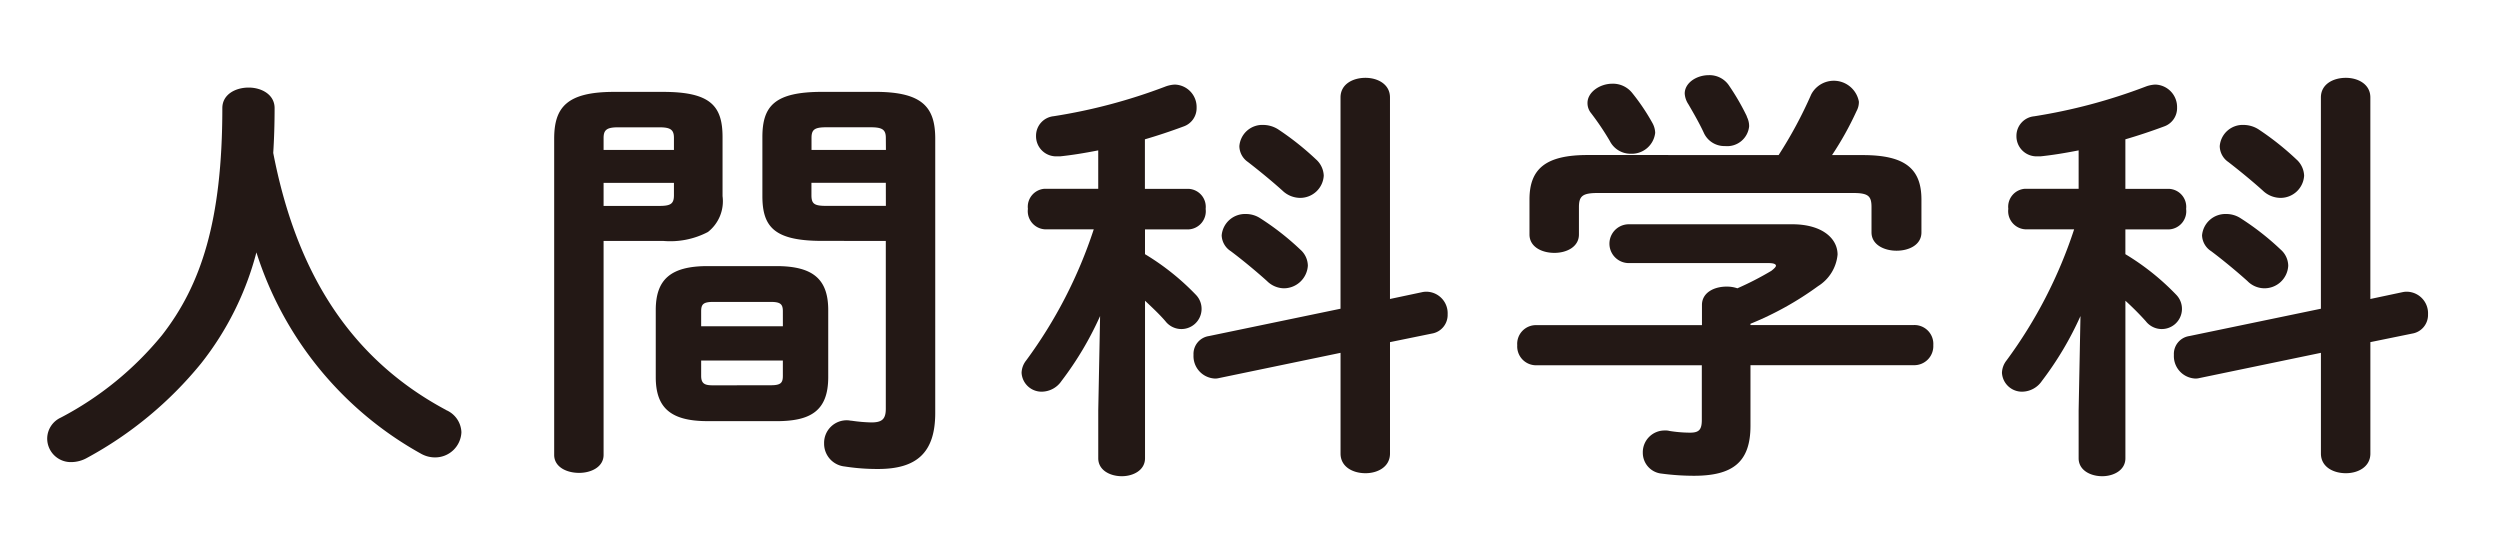
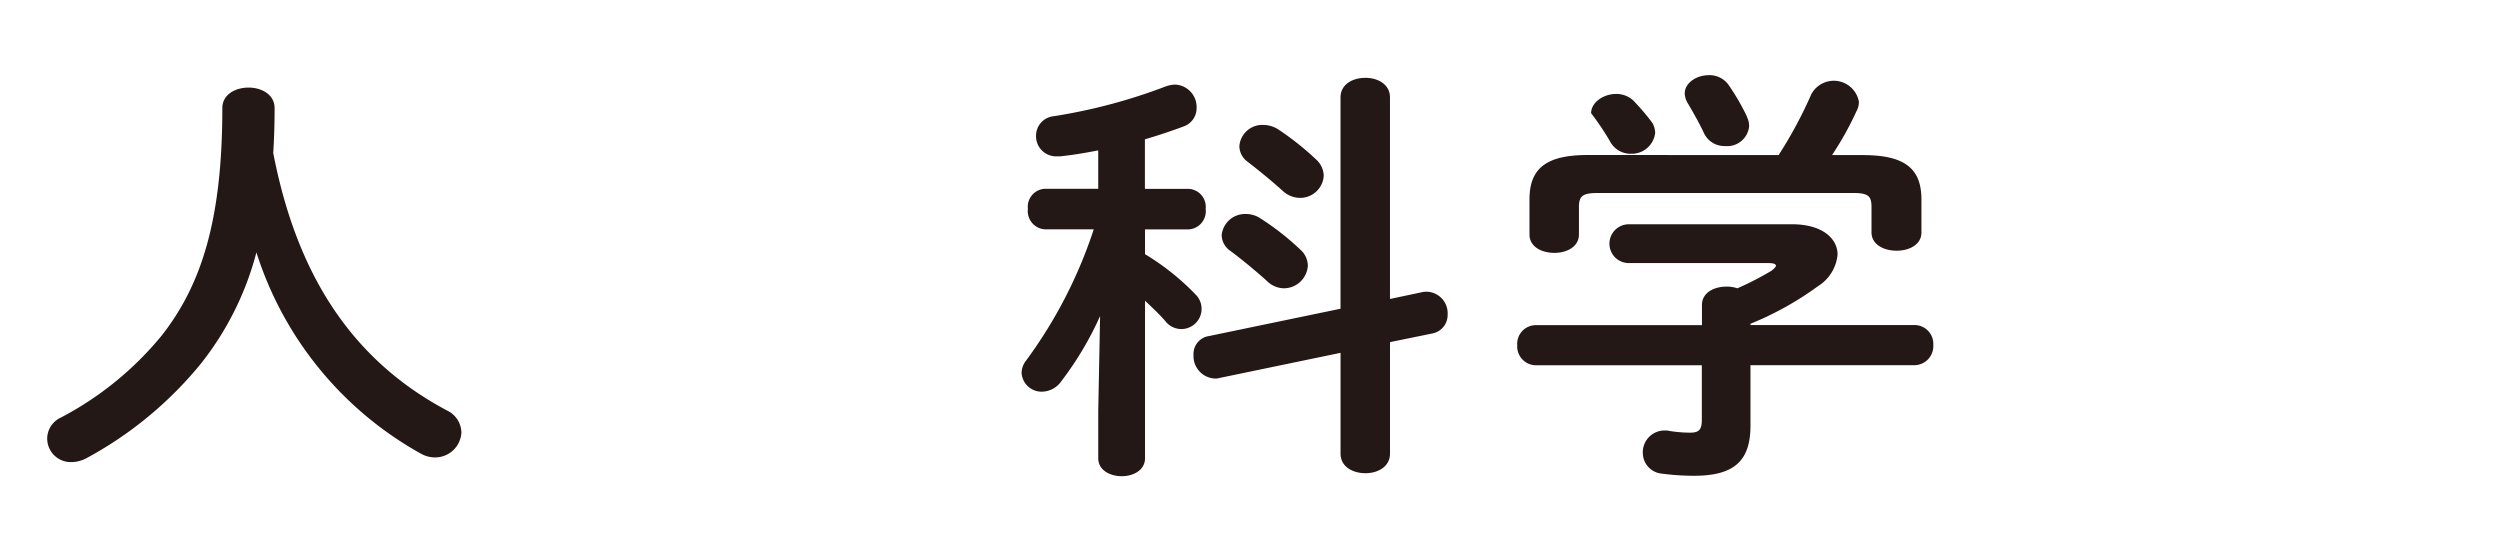
<svg xmlns="http://www.w3.org/2000/svg" width="106" height="23" viewBox="0 0 106 23">
  <defs>
    <clipPath id="a">
      <rect width="106" height="23" transform="translate(128 1319)" fill="none" stroke="#707070" stroke-width="1" />
    </clipPath>
    <clipPath id="b">
      <rect width="100.949" height="17.005" fill="#231815" />
    </clipPath>
  </defs>
  <g transform="translate(-128 -1319)" clip-path="url(#a)">
    <g transform="translate(130 1322.188)">
      <g transform="translate(0 0)" clip-path="url(#b)">
        <path d="M16.91,13.992a1.063,1.063,0,0,1,.653.94A1.113,1.113,0,0,1,16.449,16a1.205,1.205,0,0,1-.578-.145,14.91,14.91,0,0,1-7-8.548,12.788,12.788,0,0,1-2.347,4.709,16.155,16.155,0,0,1-4.828,4,1.384,1.384,0,0,1-.673.183A1,1,0,0,1,0,15.2a.986.986,0,0,1,.576-.887,13.821,13.821,0,0,0,4.291-3.494C6.521,8.7,7.426,5.97,7.426,1.19c0-.581.558-.871,1.116-.871.538,0,1.1.29,1.1.871q0,1-.058,1.9c.886,4.581,2.923,8.546,7.33,10.9" transform="translate(0.001 0.206)" fill="#231815" />
-         <path d="M15.155,6.749v9.073c0,.507-.52.762-1.037.762-.54,0-1.058-.255-1.058-.762V2.422C13.06,1.1,13.578.43,15.6.43h2.079c2.018,0,2.52.6,2.52,1.919v2.5A1.657,1.657,0,0,1,19.58,6.37a3.441,3.441,0,0,1-1.9.379Zm2.983-4.364c0-.344-.135-.453-.616-.453h-1.75c-.481,0-.617.109-.617.453v.507h2.983Zm-.616,2.88c.481,0,.616-.092.616-.454V4.287H15.155v.979Zm2.039,9.125c-1.577,0-2.194-.579-2.194-1.865V9.682c0-1.284.617-1.865,2.194-1.865h2.925c1.579,0,2.194.581,2.194,1.865v2.844c0,1.448-.77,1.865-2.194,1.865Zm3.195-4.655c0-.306-.1-.4-.52-.4H19.814c-.425,0-.522.092-.522.4v.634h3.465Zm-.52,3.134c.423,0,.52-.091.52-.4V11.82H19.292v.652c0,.362.193.4.522.4Zm2.192-6.121c-2.02,0-2.54-.578-2.54-1.9v-2.5c0-1.322.52-1.919,2.54-1.919h2.248c2.023,0,2.541.668,2.541,1.992V14.047c0,1.7-.807,2.372-2.423,2.372a9.014,9.014,0,0,1-1.422-.107.97.97,0,0,1-.867-.979.957.957,0,0,1,1-.978c.056,0,.114.018.171.018a6.706,6.706,0,0,0,.828.072c.444,0,.617-.127.617-.579V6.749Zm2.694-4.364c0-.344-.137-.453-.635-.453h-1.9c-.5,0-.616.109-.616.453v.507h3.155Zm0,1.9H23.968v.525c0,.362.115.454.616.454h2.54Z" transform="translate(8.437 0.278)" fill="#231815" />
        <path d="M28.43,10.17a13.889,13.889,0,0,1-1.636,2.752,1.024,1.024,0,0,1-.826.454.848.848,0,0,1-.867-.8.881.881,0,0,1,.194-.523,19.676,19.676,0,0,0,2.866-5.56H26.1a.773.773,0,0,1-.731-.869.764.764,0,0,1,.711-.851h2.271V3.145c-.558.109-1.1.2-1.618.253H26.6a.852.852,0,0,1-.886-.869.831.831,0,0,1,.751-.833A23.44,23.44,0,0,0,31.18.446,1.313,1.313,0,0,1,31.6.355a.952.952,0,0,1,.922.978.822.822,0,0,1-.558.8c-.538.2-1.076.38-1.634.543v2.1h1.847a.765.765,0,0,1,.729.851.772.772,0,0,1-.729.869H30.334V7.546a10.461,10.461,0,0,1,2.155,1.72.856.856,0,1,1-1.29,1.121c-.249-.29-.558-.578-.864-.867V16.2c0,.507-.5.76-.983.76-.5,0-1-.253-1-.76V14.173ZM42.088,9.156a.842.842,0,0,1,.212-.018.913.913,0,0,1,.866.96.8.8,0,0,1-.673.815l-1.771.362V16c0,.561-.518.833-1.039.833-.54,0-1.058-.272-1.058-.833V11.729L33.468,12.8a.612.612,0,0,1-.191.018.952.952,0,0,1-.886-1,.766.766,0,0,1,.653-.8l5.58-1.159V.9c0-.56.518-.831,1.058-.831.52,0,1.039.272,1.039.831V9.446ZM36.913,7.347a.924.924,0,0,1,.326.688,1.023,1.023,0,0,1-1.019.958,1.041,1.041,0,0,1-.713-.308c-.461-.416-1.076-.923-1.537-1.267a.83.83,0,0,1-.385-.67.992.992,0,0,1,1.021-.905,1.107,1.107,0,0,1,.616.181,11.283,11.283,0,0,1,1.692,1.323m.693-3.8a.973.973,0,0,1,.306.67,1,1,0,0,1-1,.942,1.091,1.091,0,0,1-.751-.308c-.461-.416-1.019-.869-1.463-1.213a.83.83,0,0,1-.364-.672.976.976,0,0,1,1.019-.9,1.2,1.2,0,0,1,.616.181,11.991,11.991,0,0,1,1.636,1.3" transform="translate(16.214 0.043)" fill="#231815" />
-         <path d="M45.7,9.743c0-.527.518-.779,1.039-.779a1.377,1.377,0,0,1,.463.072,13,13,0,0,0,1.442-.742c.115-.091.193-.163.193-.217,0-.072-.115-.11-.308-.11H42.6a.823.823,0,1,1,0-1.646h6.926c1.271,0,1.924.6,1.924,1.286a1.769,1.769,0,0,1-.828,1.338,13.4,13.4,0,0,1-2.866,1.595v.054h6.925a.8.8,0,0,1,.828.851.809.809,0,0,1-.828.851H47.757v2.571c0,1.539-.751,2.118-2.4,2.118A10.462,10.462,0,0,1,44,16.894a.886.886,0,0,1-.808-.887.922.922,0,0,1,.943-.942.639.639,0,0,1,.193.02,5.633,5.633,0,0,0,.866.072c.385,0,.5-.128.5-.543V12.3H38.675a.8.8,0,0,1-.807-.851.793.793,0,0,1,.807-.851H45.7Zm3.251-6.357A18.209,18.209,0,0,0,50.333.815a1.081,1.081,0,0,1,2.021.308.8.8,0,0,1-.1.4,13.451,13.451,0,0,1-1.039,1.865h1.309c1.789,0,2.482.579,2.482,1.885V6.665c0,.525-.518.777-1.057.777-.522,0-1.06-.252-1.06-.777V5.595c0-.471-.133-.6-.788-.6H41.292c-.653,0-.808.125-.808.6V6.754c0,.525-.52.78-1.039.78-.538,0-1.058-.255-1.058-.78V5.27c0-1.305.693-1.885,2.464-1.885ZM43.6,2.028a.905.905,0,0,1,.117.416,1,1,0,0,1-1.039.887.983.983,0,0,1-.886-.543A11.424,11.424,0,0,0,41,1.611a.669.669,0,0,1-.153-.435c0-.453.518-.815,1.057-.815a1.043,1.043,0,0,1,.828.38A8.832,8.832,0,0,1,43.6,2.028m4-.272a.866.866,0,0,1,.1.416.934.934,0,0,1-1.021.833.957.957,0,0,1-.9-.561c-.174-.38-.423-.815-.655-1.213a.914.914,0,0,1-.155-.453c0-.453.5-.779,1.021-.779a.993.993,0,0,1,.866.453,9.927,9.927,0,0,1,.751,1.3" transform="translate(24.463 0)" fill="#231815" />
-         <path d="M53.684,10.17a13.889,13.889,0,0,1-1.636,2.752,1.026,1.026,0,0,1-.826.454.848.848,0,0,1-.867-.8.889.889,0,0,1,.193-.523,19.635,19.635,0,0,0,2.867-5.56H51.355a.773.773,0,0,1-.731-.869.764.764,0,0,1,.711-.851h2.271V3.145c-.558.109-1.1.2-1.618.253h-.133a.852.852,0,0,1-.886-.869A.831.831,0,0,1,51.72,1.7,23.44,23.44,0,0,0,56.434.446a1.313,1.313,0,0,1,.423-.091.952.952,0,0,1,.923.978.822.822,0,0,1-.558.8c-.538.2-1.076.38-1.634.543v2.1h1.847a.765.765,0,0,1,.729.851.772.772,0,0,1-.729.869H55.588V7.546a10.461,10.461,0,0,1,2.155,1.72.856.856,0,1,1-1.29,1.121,12.241,12.241,0,0,0-.864-.867V16.2c0,.507-.5.76-.983.76-.5,0-1-.253-1-.76V14.173ZM67.342,9.156a.83.83,0,0,1,.211-.018.913.913,0,0,1,.867.96.8.8,0,0,1-.673.815l-1.771.362V16c0,.561-.518.833-1.039.833-.54,0-1.058-.272-1.058-.833V11.729L58.722,12.8a.612.612,0,0,1-.191.018.952.952,0,0,1-.886-1,.766.766,0,0,1,.653-.8l5.58-1.159V.9c0-.56.518-.831,1.058-.831.52,0,1.039.272,1.039.831V9.446ZM62.167,7.347a.924.924,0,0,1,.326.688,1.007,1.007,0,0,1-1.73.65c-.463-.416-1.078-.923-1.539-1.267a.83.83,0,0,1-.385-.67.992.992,0,0,1,1.021-.905,1.107,1.107,0,0,1,.616.181,11.282,11.282,0,0,1,1.692,1.323m.693-3.8a.973.973,0,0,1,.306.67,1,1,0,0,1-1,.942,1.091,1.091,0,0,1-.751-.308c-.461-.416-1.019-.869-1.463-1.213a.83.83,0,0,1-.364-.672.976.976,0,0,1,1.019-.9,1.2,1.2,0,0,1,.616.181,11.99,11.99,0,0,1,1.636,1.3" transform="translate(32.528 0.043)" fill="#231815" />
+         <path d="M45.7,9.743c0-.527.518-.779,1.039-.779a1.377,1.377,0,0,1,.463.072,13,13,0,0,0,1.442-.742c.115-.091.193-.163.193-.217,0-.072-.115-.11-.308-.11H42.6a.823.823,0,1,1,0-1.646h6.926c1.271,0,1.924.6,1.924,1.286a1.769,1.769,0,0,1-.828,1.338,13.4,13.4,0,0,1-2.866,1.595v.054h6.925a.8.8,0,0,1,.828.851.809.809,0,0,1-.828.851H47.757v2.571c0,1.539-.751,2.118-2.4,2.118A10.462,10.462,0,0,1,44,16.894a.886.886,0,0,1-.808-.887.922.922,0,0,1,.943-.942.639.639,0,0,1,.193.02,5.633,5.633,0,0,0,.866.072c.385,0,.5-.128.5-.543V12.3H38.675a.8.8,0,0,1-.807-.851.793.793,0,0,1,.807-.851H45.7Zm3.251-6.357A18.209,18.209,0,0,0,50.333.815a1.081,1.081,0,0,1,2.021.308.8.8,0,0,1-.1.4,13.451,13.451,0,0,1-1.039,1.865h1.309c1.789,0,2.482.579,2.482,1.885V6.665c0,.525-.518.777-1.057.777-.522,0-1.06-.252-1.06-.777V5.595c0-.471-.133-.6-.788-.6H41.292c-.653,0-.808.125-.808.6V6.754c0,.525-.52.78-1.039.78-.538,0-1.058-.255-1.058-.78V5.27c0-1.305.693-1.885,2.464-1.885ZM43.6,2.028a.905.905,0,0,1,.117.416,1,1,0,0,1-1.039.887.983.983,0,0,1-.886-.543A11.424,11.424,0,0,0,41,1.611c0-.453.518-.815,1.057-.815a1.043,1.043,0,0,1,.828.38A8.832,8.832,0,0,1,43.6,2.028m4-.272a.866.866,0,0,1,.1.416.934.934,0,0,1-1.021.833.957.957,0,0,1-.9-.561c-.174-.38-.423-.815-.655-1.213a.914.914,0,0,1-.155-.453c0-.453.5-.779,1.021-.779a.993.993,0,0,1,.866.453,9.927,9.927,0,0,1,.751,1.3" transform="translate(24.463 0)" fill="#231815" />
      </g>
    </g>
  </g>
</svg>